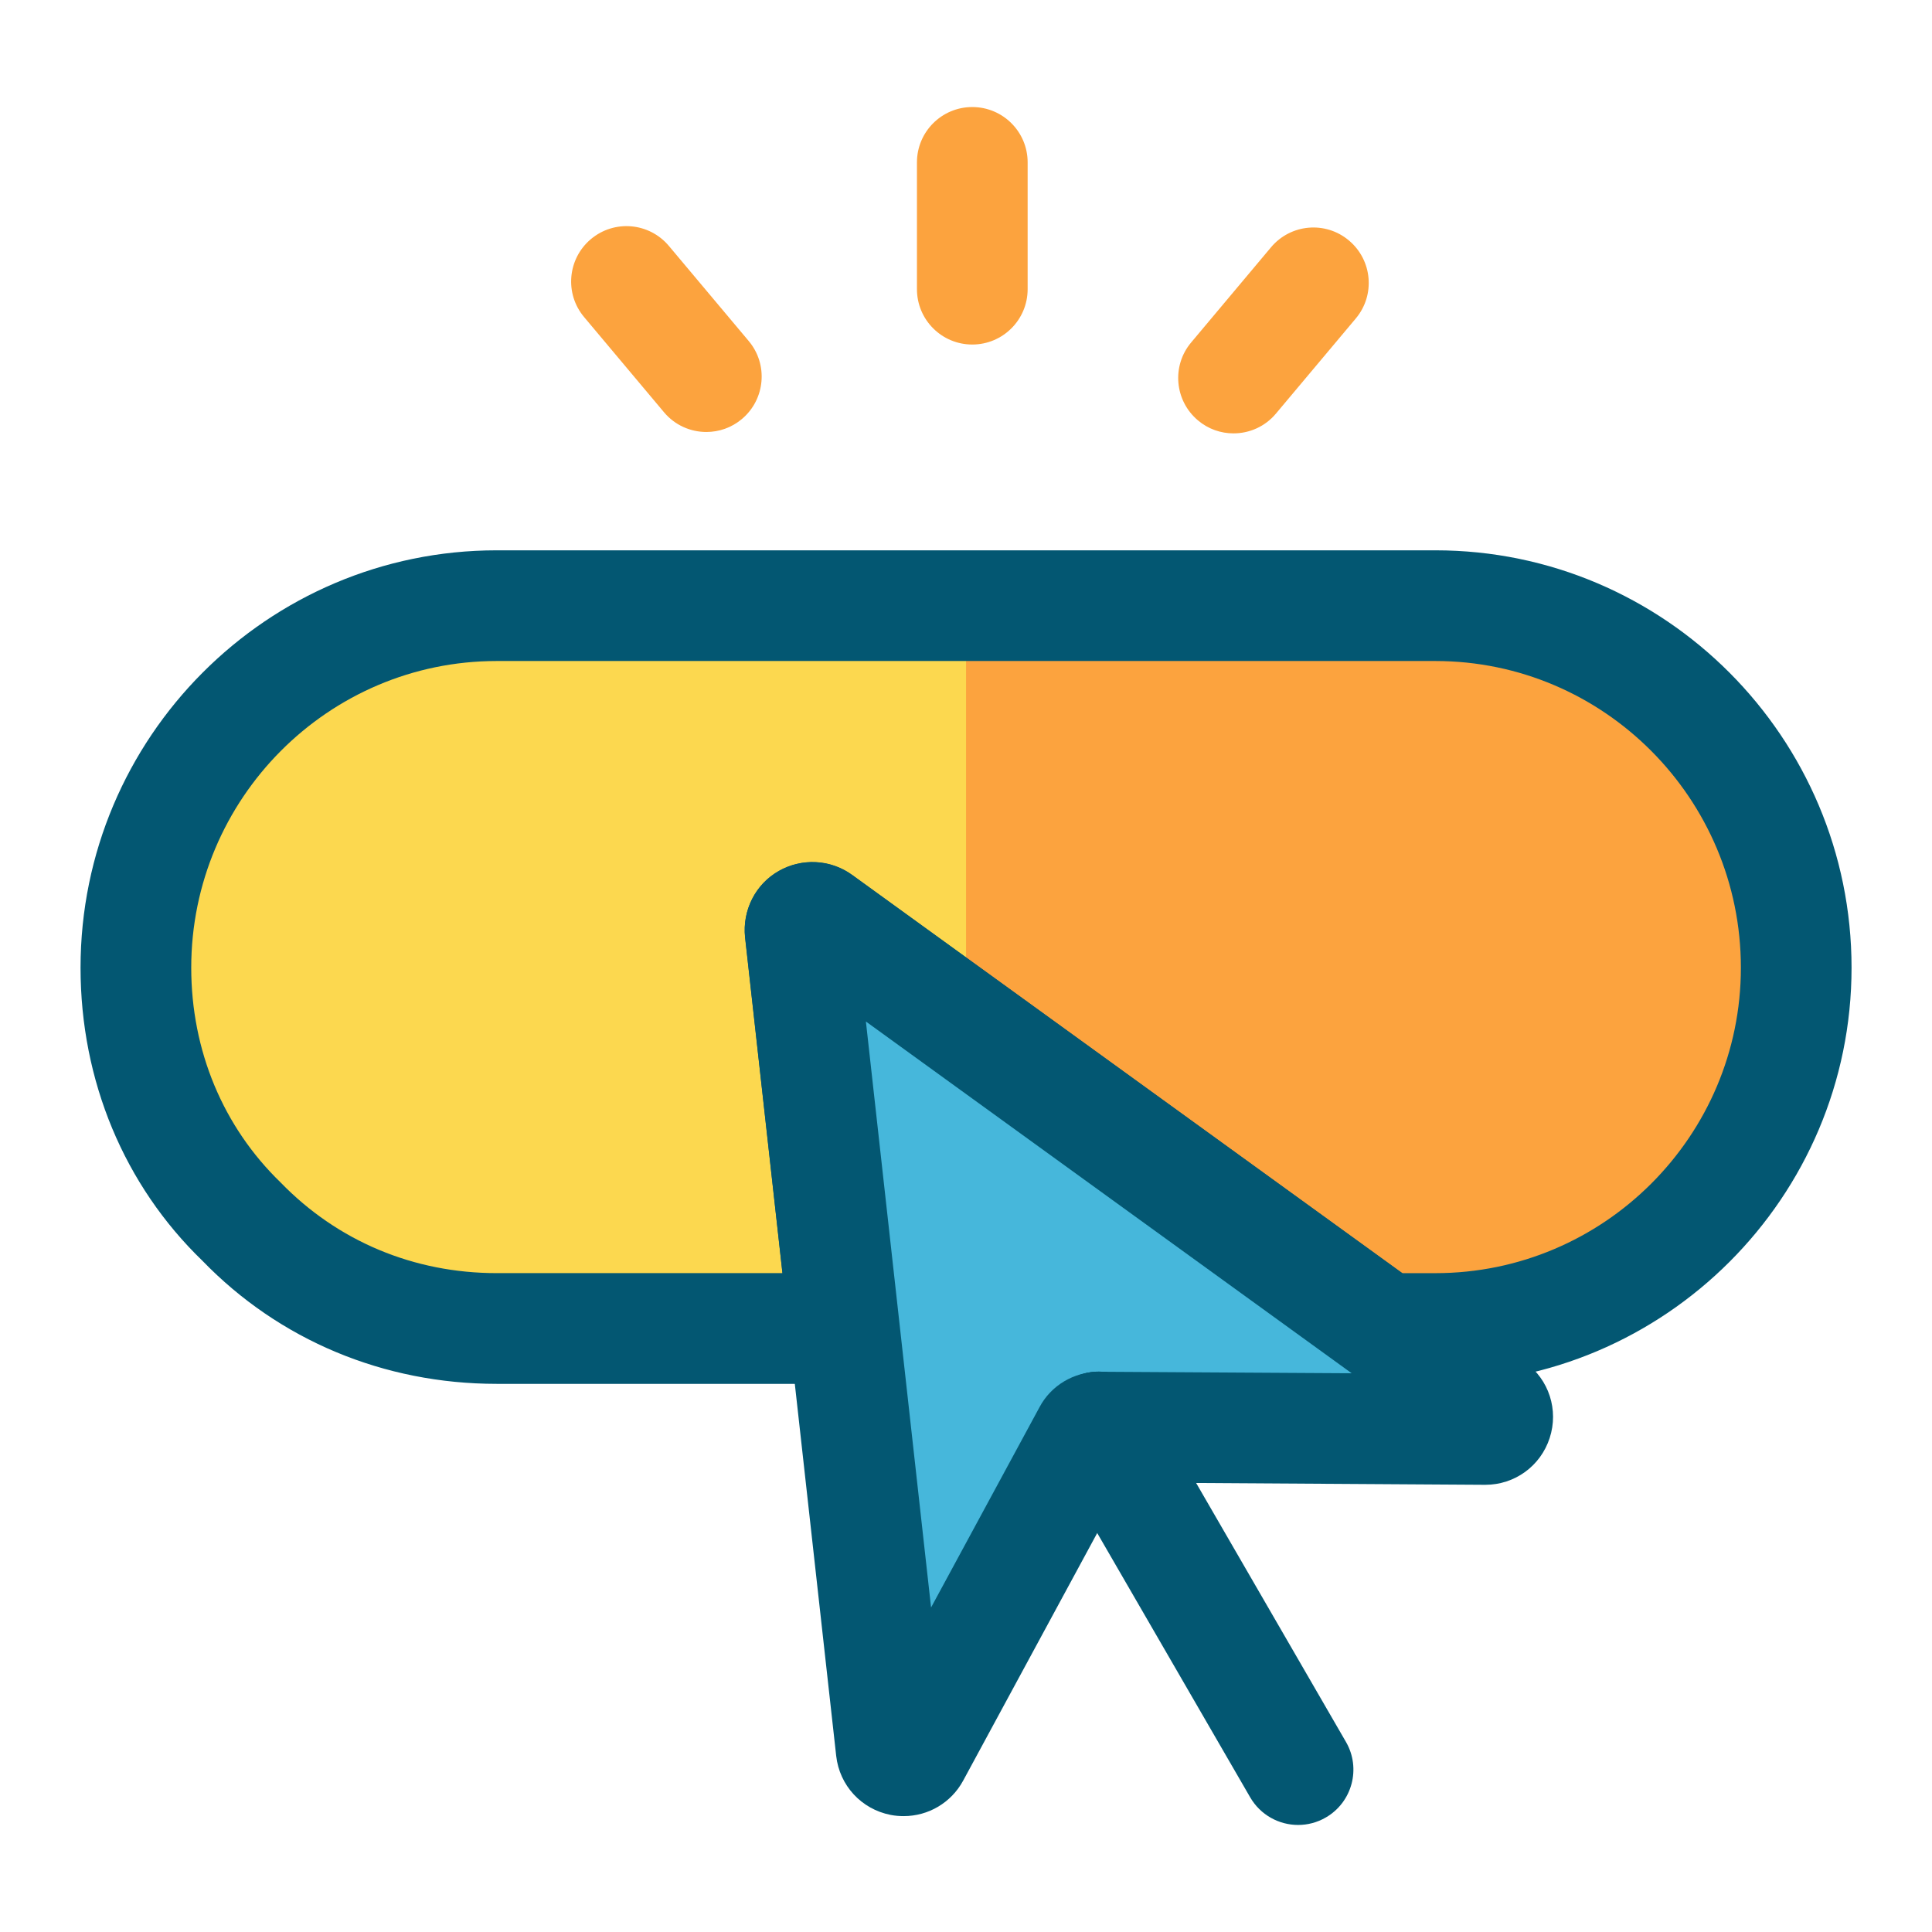
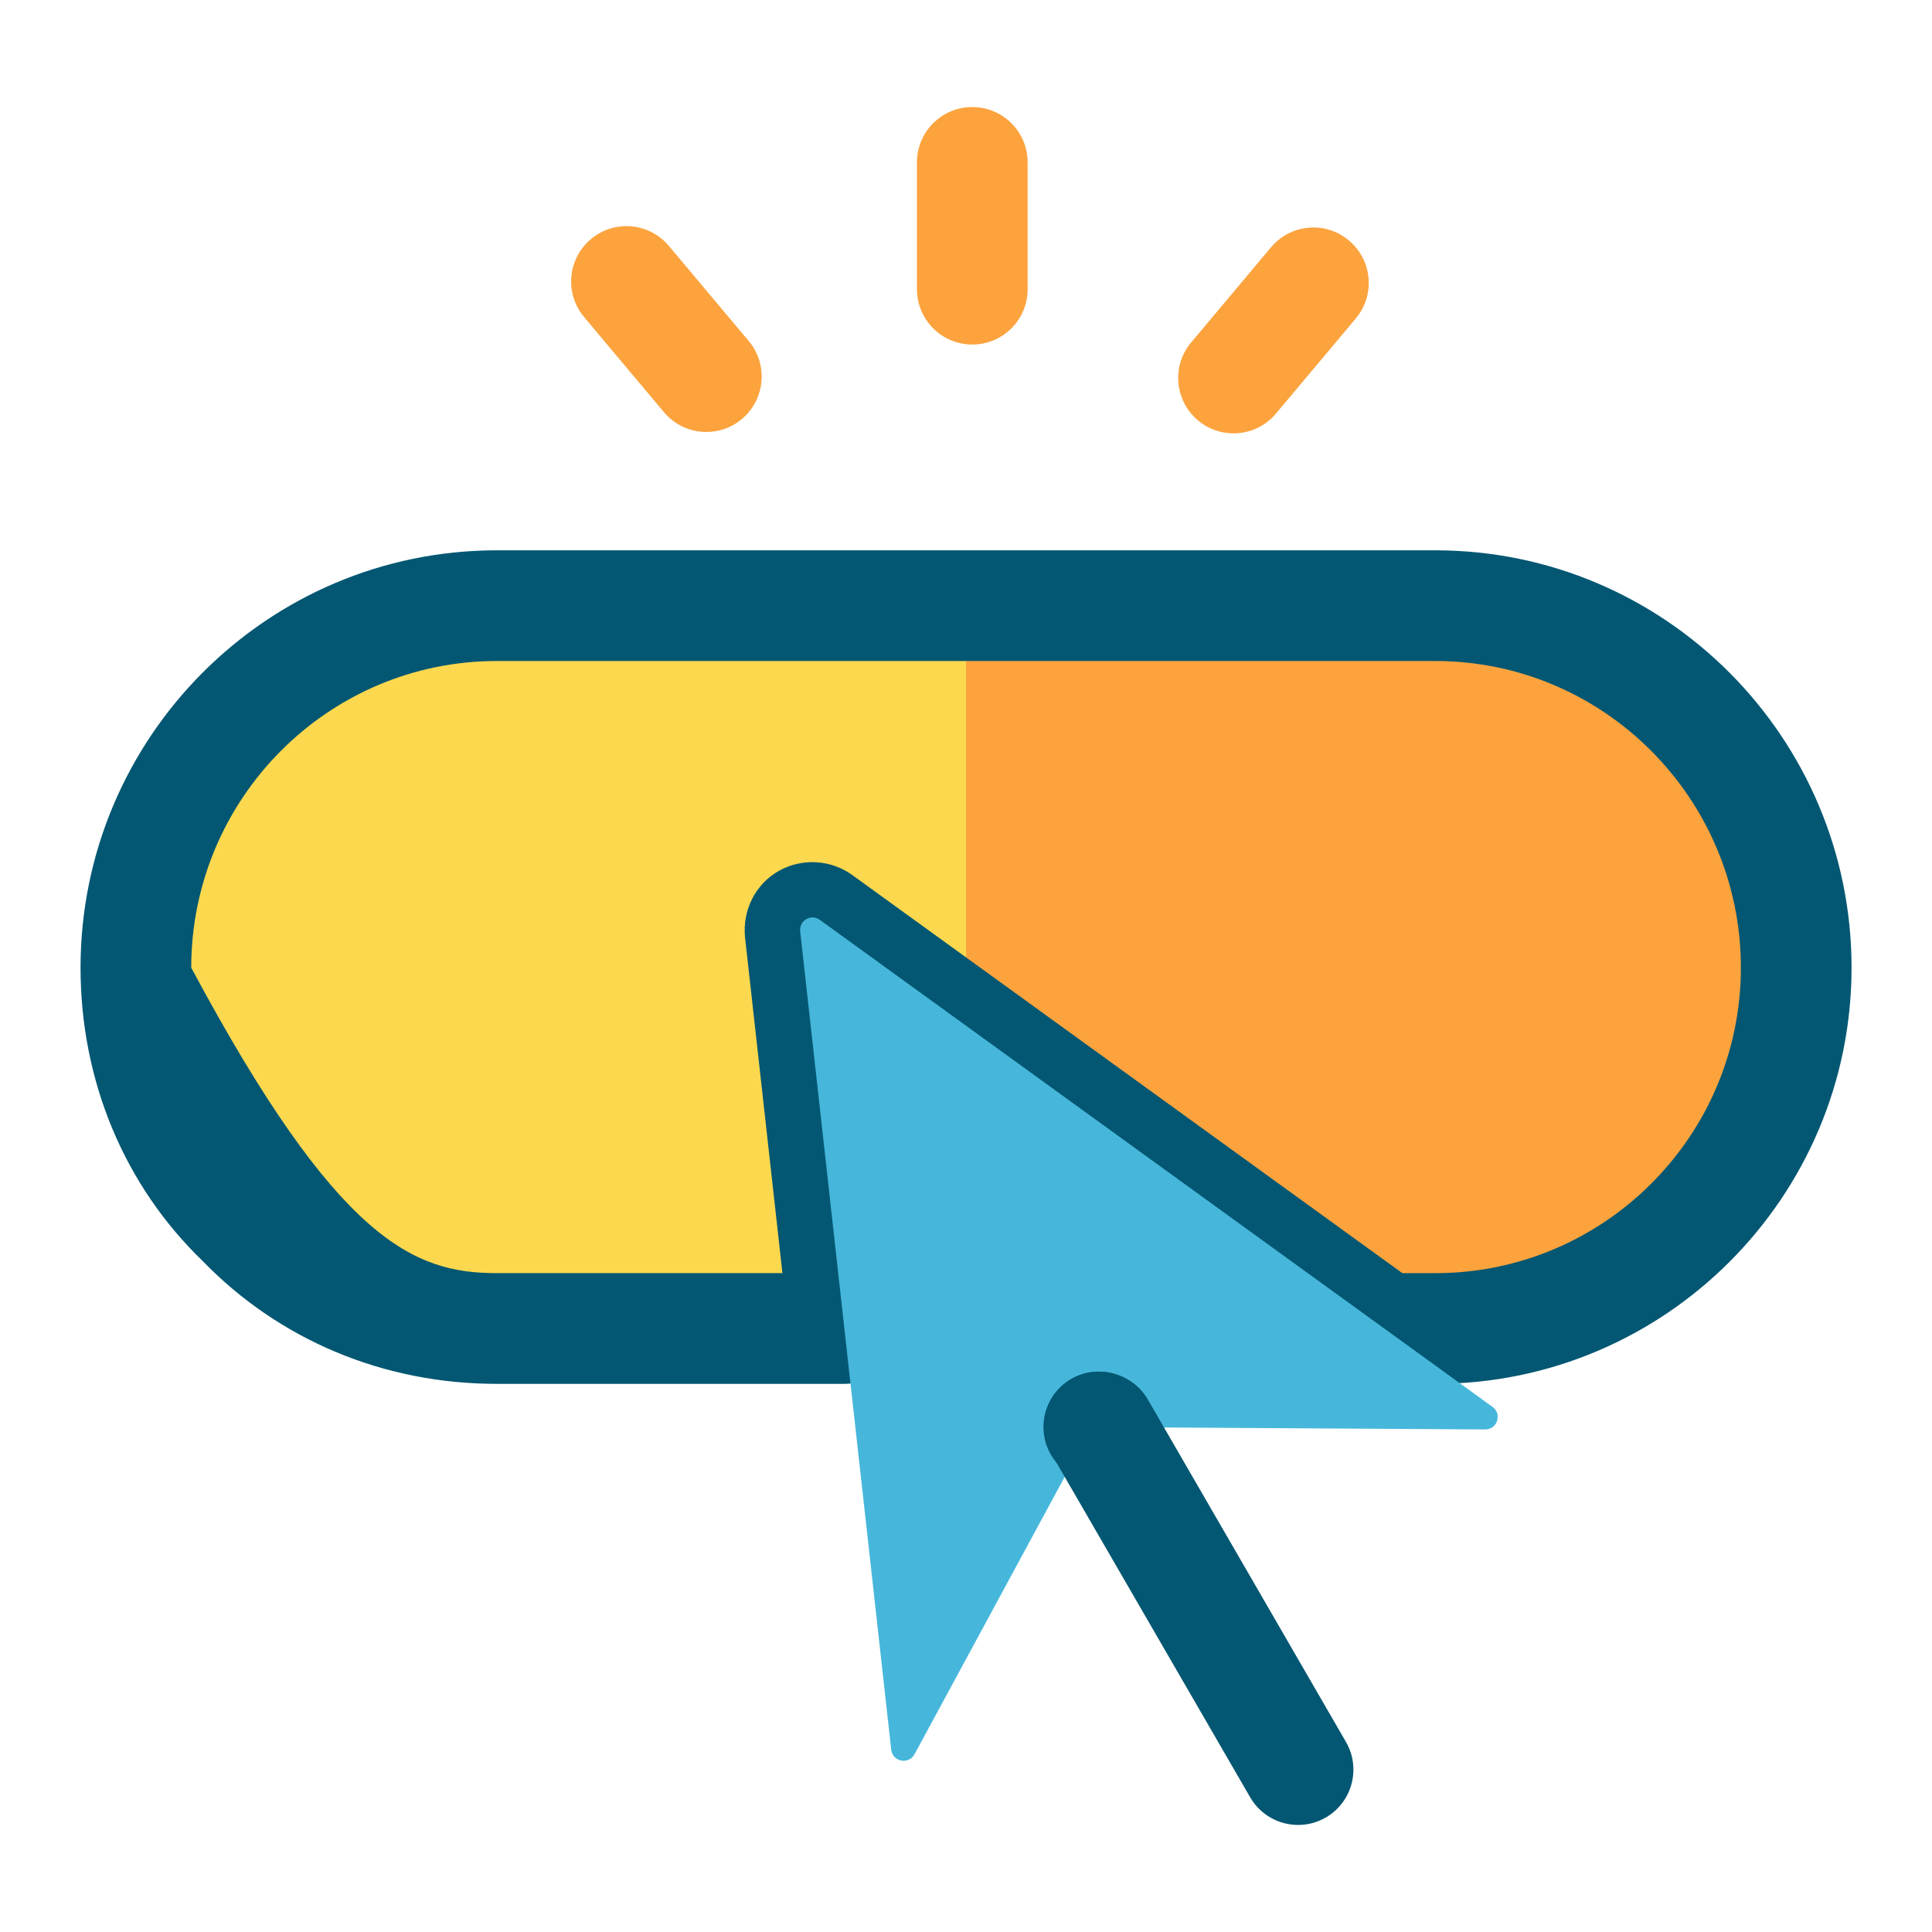
<svg xmlns="http://www.w3.org/2000/svg" width="64" height="64" viewBox="0 0 64 64" fill="none">
  <path d="M59.502 32.054C59.502 38.654 54.149 44.008 47.549 44.008H45.863L27.163 30.477C26.869 30.258 26.466 30.477 26.502 30.845L27.968 44.008H16.455C13.155 44.008 10.149 42.688 8.022 40.488C5.821 38.362 4.502 35.355 4.502 32.055C4.502 25.418 9.855 20.065 16.455 20.065H47.55C54.149 20.064 59.502 25.418 59.502 32.054Z" fill="#FCD84F" />
  <path d="M59.502 32.054C59.502 38.654 54.148 44.008 47.549 44.008H45.862L32.002 33.979V20.065H47.55C54.149 20.064 59.502 25.418 59.502 32.054Z" fill="#FCA33E" />
-   <path d="M47.549 45.842H45.862C45.476 45.842 45.1 45.72 44.787 45.494L28.679 33.839L29.789 43.804C29.847 44.324 29.682 44.843 29.334 45.23C28.987 45.62 28.49 45.842 27.968 45.842H16.454C12.711 45.842 9.248 44.392 6.704 41.763C4.117 39.264 2.668 35.801 2.668 32.056C2.668 24.432 8.852 18.23 16.454 18.23H47.549C55.151 18.23 61.335 24.432 61.335 32.056C61.335 39.658 55.151 45.842 47.549 45.842ZM46.456 42.175H47.549C53.129 42.175 57.669 37.634 57.669 32.056C57.669 26.456 53.129 21.897 47.549 21.897H16.454C10.874 21.897 6.335 26.455 6.335 32.056C6.335 34.798 7.387 37.323 9.295 39.17C11.187 41.122 13.713 42.174 16.454 42.174H25.919L24.68 31.049C24.591 30.136 25.033 29.28 25.803 28.847C26.579 28.414 27.541 28.474 28.256 29.004L46.456 42.175ZM26.087 31.963C26.097 31.97 26.105 31.977 26.115 31.981L26.087 31.963Z" fill="#035772" />
+   <path d="M47.549 45.842H45.862C45.476 45.842 45.1 45.72 44.787 45.494L28.679 33.839L29.789 43.804C29.847 44.324 29.682 44.843 29.334 45.23C28.987 45.62 28.49 45.842 27.968 45.842H16.454C12.711 45.842 9.248 44.392 6.704 41.763C4.117 39.264 2.668 35.801 2.668 32.056C2.668 24.432 8.852 18.23 16.454 18.23H47.549C55.151 18.23 61.335 24.432 61.335 32.056C61.335 39.658 55.151 45.842 47.549 45.842ZM46.456 42.175H47.549C53.129 42.175 57.669 37.634 57.669 32.056C57.669 26.456 53.129 21.897 47.549 21.897H16.454C10.874 21.897 6.335 26.455 6.335 32.056C11.187 41.122 13.713 42.174 16.454 42.174H25.919L24.68 31.049C24.591 30.136 25.033 29.28 25.803 28.847C26.579 28.414 27.541 28.474 28.256 29.004L46.456 42.175ZM26.087 31.963C26.097 31.97 26.105 31.977 26.115 31.981L26.087 31.963Z" fill="#035772" />
  <path d="M29.523 57.961L26.507 30.85C26.467 30.495 26.868 30.261 27.157 30.471L49.443 46.607C49.767 46.841 49.599 47.355 49.199 47.352L36.409 47.274C36.257 47.273 36.117 47.356 36.045 47.49L30.295 58.111C30.103 58.467 29.568 58.363 29.523 57.961Z" fill="#46B7DB" />
-   <path d="M29.938 60.161C29.794 60.161 29.648 60.15 29.502 60.121C28.534 59.931 27.81 59.147 27.7 58.166L24.684 31.053C24.584 30.175 25.014 29.316 25.778 28.869C26.541 28.414 27.502 28.457 28.224 28.98L50.517 45.122C51.309 45.691 51.64 46.705 51.334 47.639C51.031 48.567 50.176 49.186 49.202 49.186C49.195 49.186 49.188 49.186 49.182 49.186L37.252 49.111L31.906 58.986C31.508 59.72 30.75 60.161 29.938 60.161ZM28.684 33.839L30.843 53.25L34.433 46.619C34.812 45.899 35.572 45.441 36.41 45.441L44.776 45.491L28.684 33.839ZM37.667 48.344L37.651 48.376C37.656 48.366 37.662 48.355 37.667 48.344ZM48.364 48.09C48.367 48.093 48.37 48.093 48.372 48.097L48.364 48.09ZM49.202 45.519H49.21C49.206 45.519 49.204 45.519 49.202 45.519ZM28.328 30.641L28.329 30.649C28.328 30.645 28.328 30.645 28.328 30.641Z" fill="#035772" />
  <path d="M32.208 11.413C31.196 11.413 30.375 10.593 30.375 9.579V5.379C30.375 4.366 31.196 3.546 32.208 3.546C33.221 3.546 34.042 4.366 34.042 5.379V9.579C34.042 10.593 33.22 11.413 32.208 11.413Z" fill="#FCA33E" />
  <path d="M23.399 14.31C22.877 14.31 22.357 14.088 21.994 13.654L19.349 10.503C18.698 9.73 18.799 8.573 19.574 7.921C20.35 7.269 21.505 7.37 22.157 8.146L24.803 11.298C25.453 12.071 25.352 13.228 24.577 13.88C24.233 14.17 23.815 14.31 23.399 14.31Z" fill="#FCA33E" />
  <path d="M40.862 14.356C40.446 14.356 40.028 14.217 39.684 13.926C38.909 13.274 38.807 12.118 39.459 11.344L42.103 8.193C42.754 7.416 43.911 7.312 44.687 7.968C45.462 8.62 45.563 9.776 44.912 10.55L42.267 13.701C41.905 14.134 41.385 14.356 40.862 14.356Z" fill="#FCA33E" />
  <path d="M43.001 60.454C42.369 60.454 41.753 60.125 41.413 59.537L34.933 48.341C34.713 48.04 34.582 47.671 34.582 47.27C34.582 46.257 35.387 45.437 36.4 45.437C37.055 45.437 37.691 45.784 38.019 46.353L44.587 57.704C45.093 58.578 44.795 59.702 43.918 60.207C43.629 60.375 43.313 60.454 43.001 60.454Z" fill="#035772" />
  <path d="M36.436 49.103H36.4C35.387 49.103 34.566 48.283 34.566 47.27C34.566 46.257 35.387 45.437 36.4 45.437C37.412 45.437 38.251 46.257 38.251 47.27C38.251 48.283 37.448 49.103 36.436 49.103Z" fill="#035772" />
</svg>